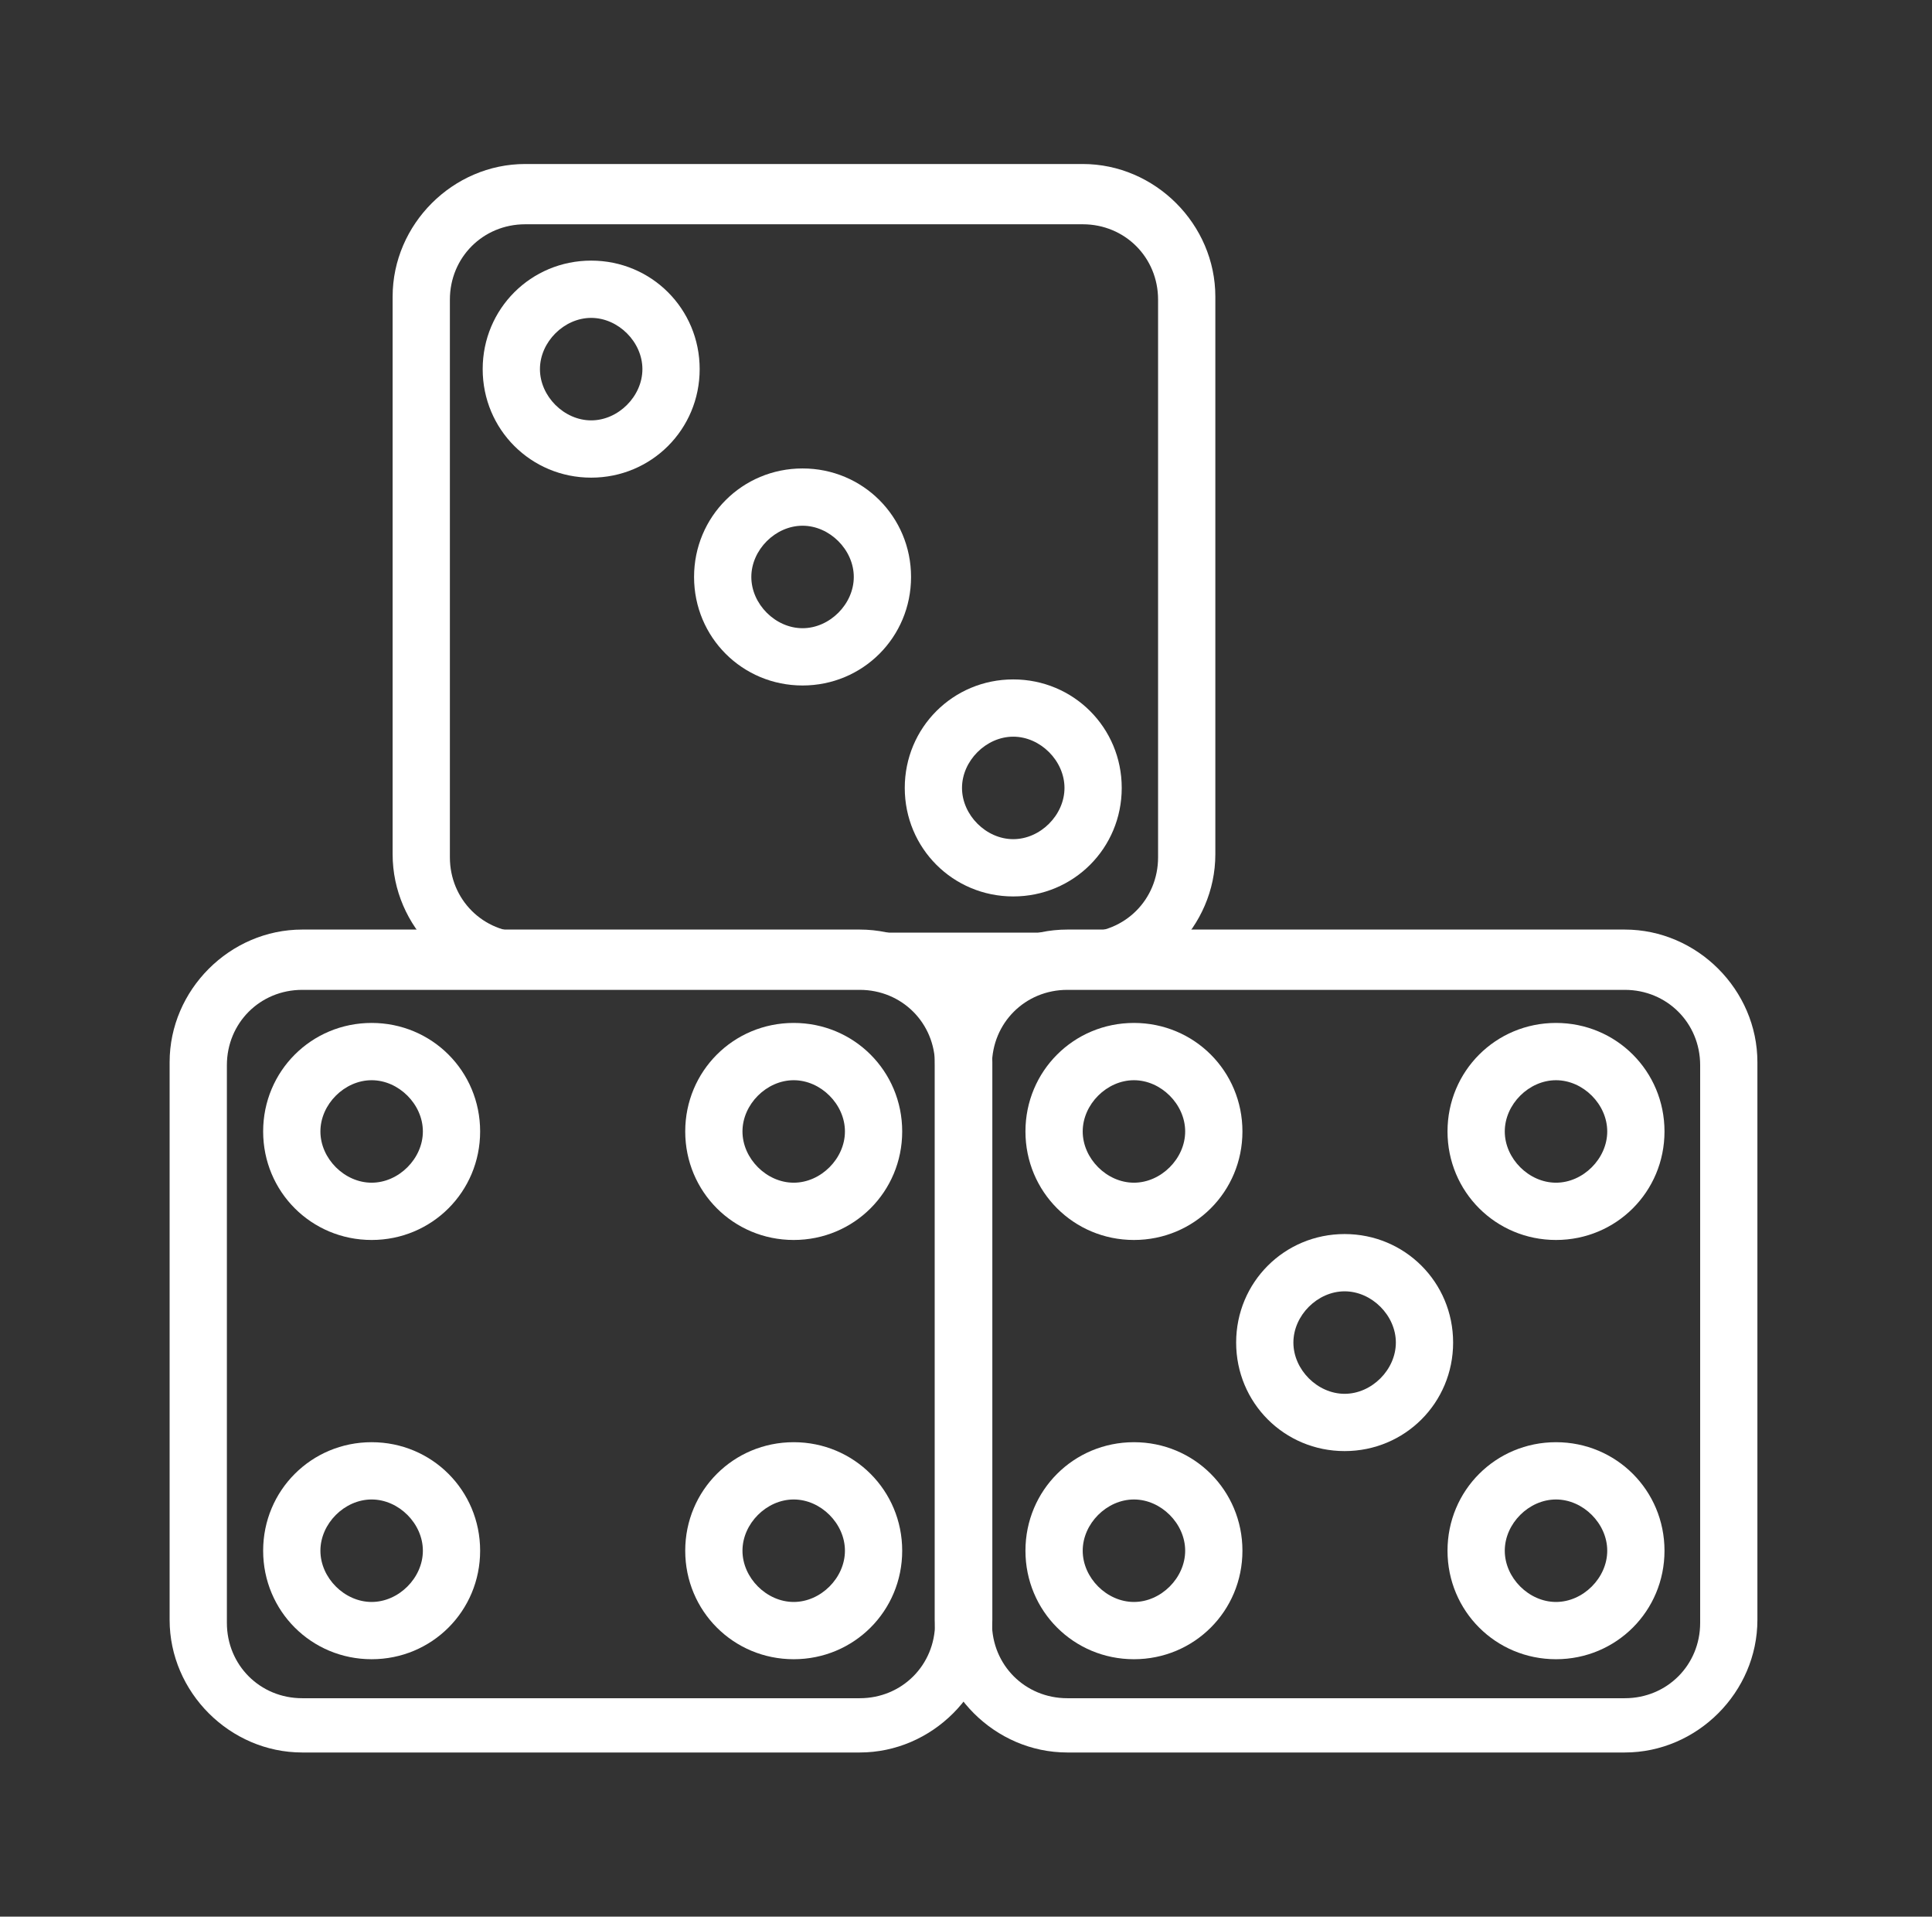
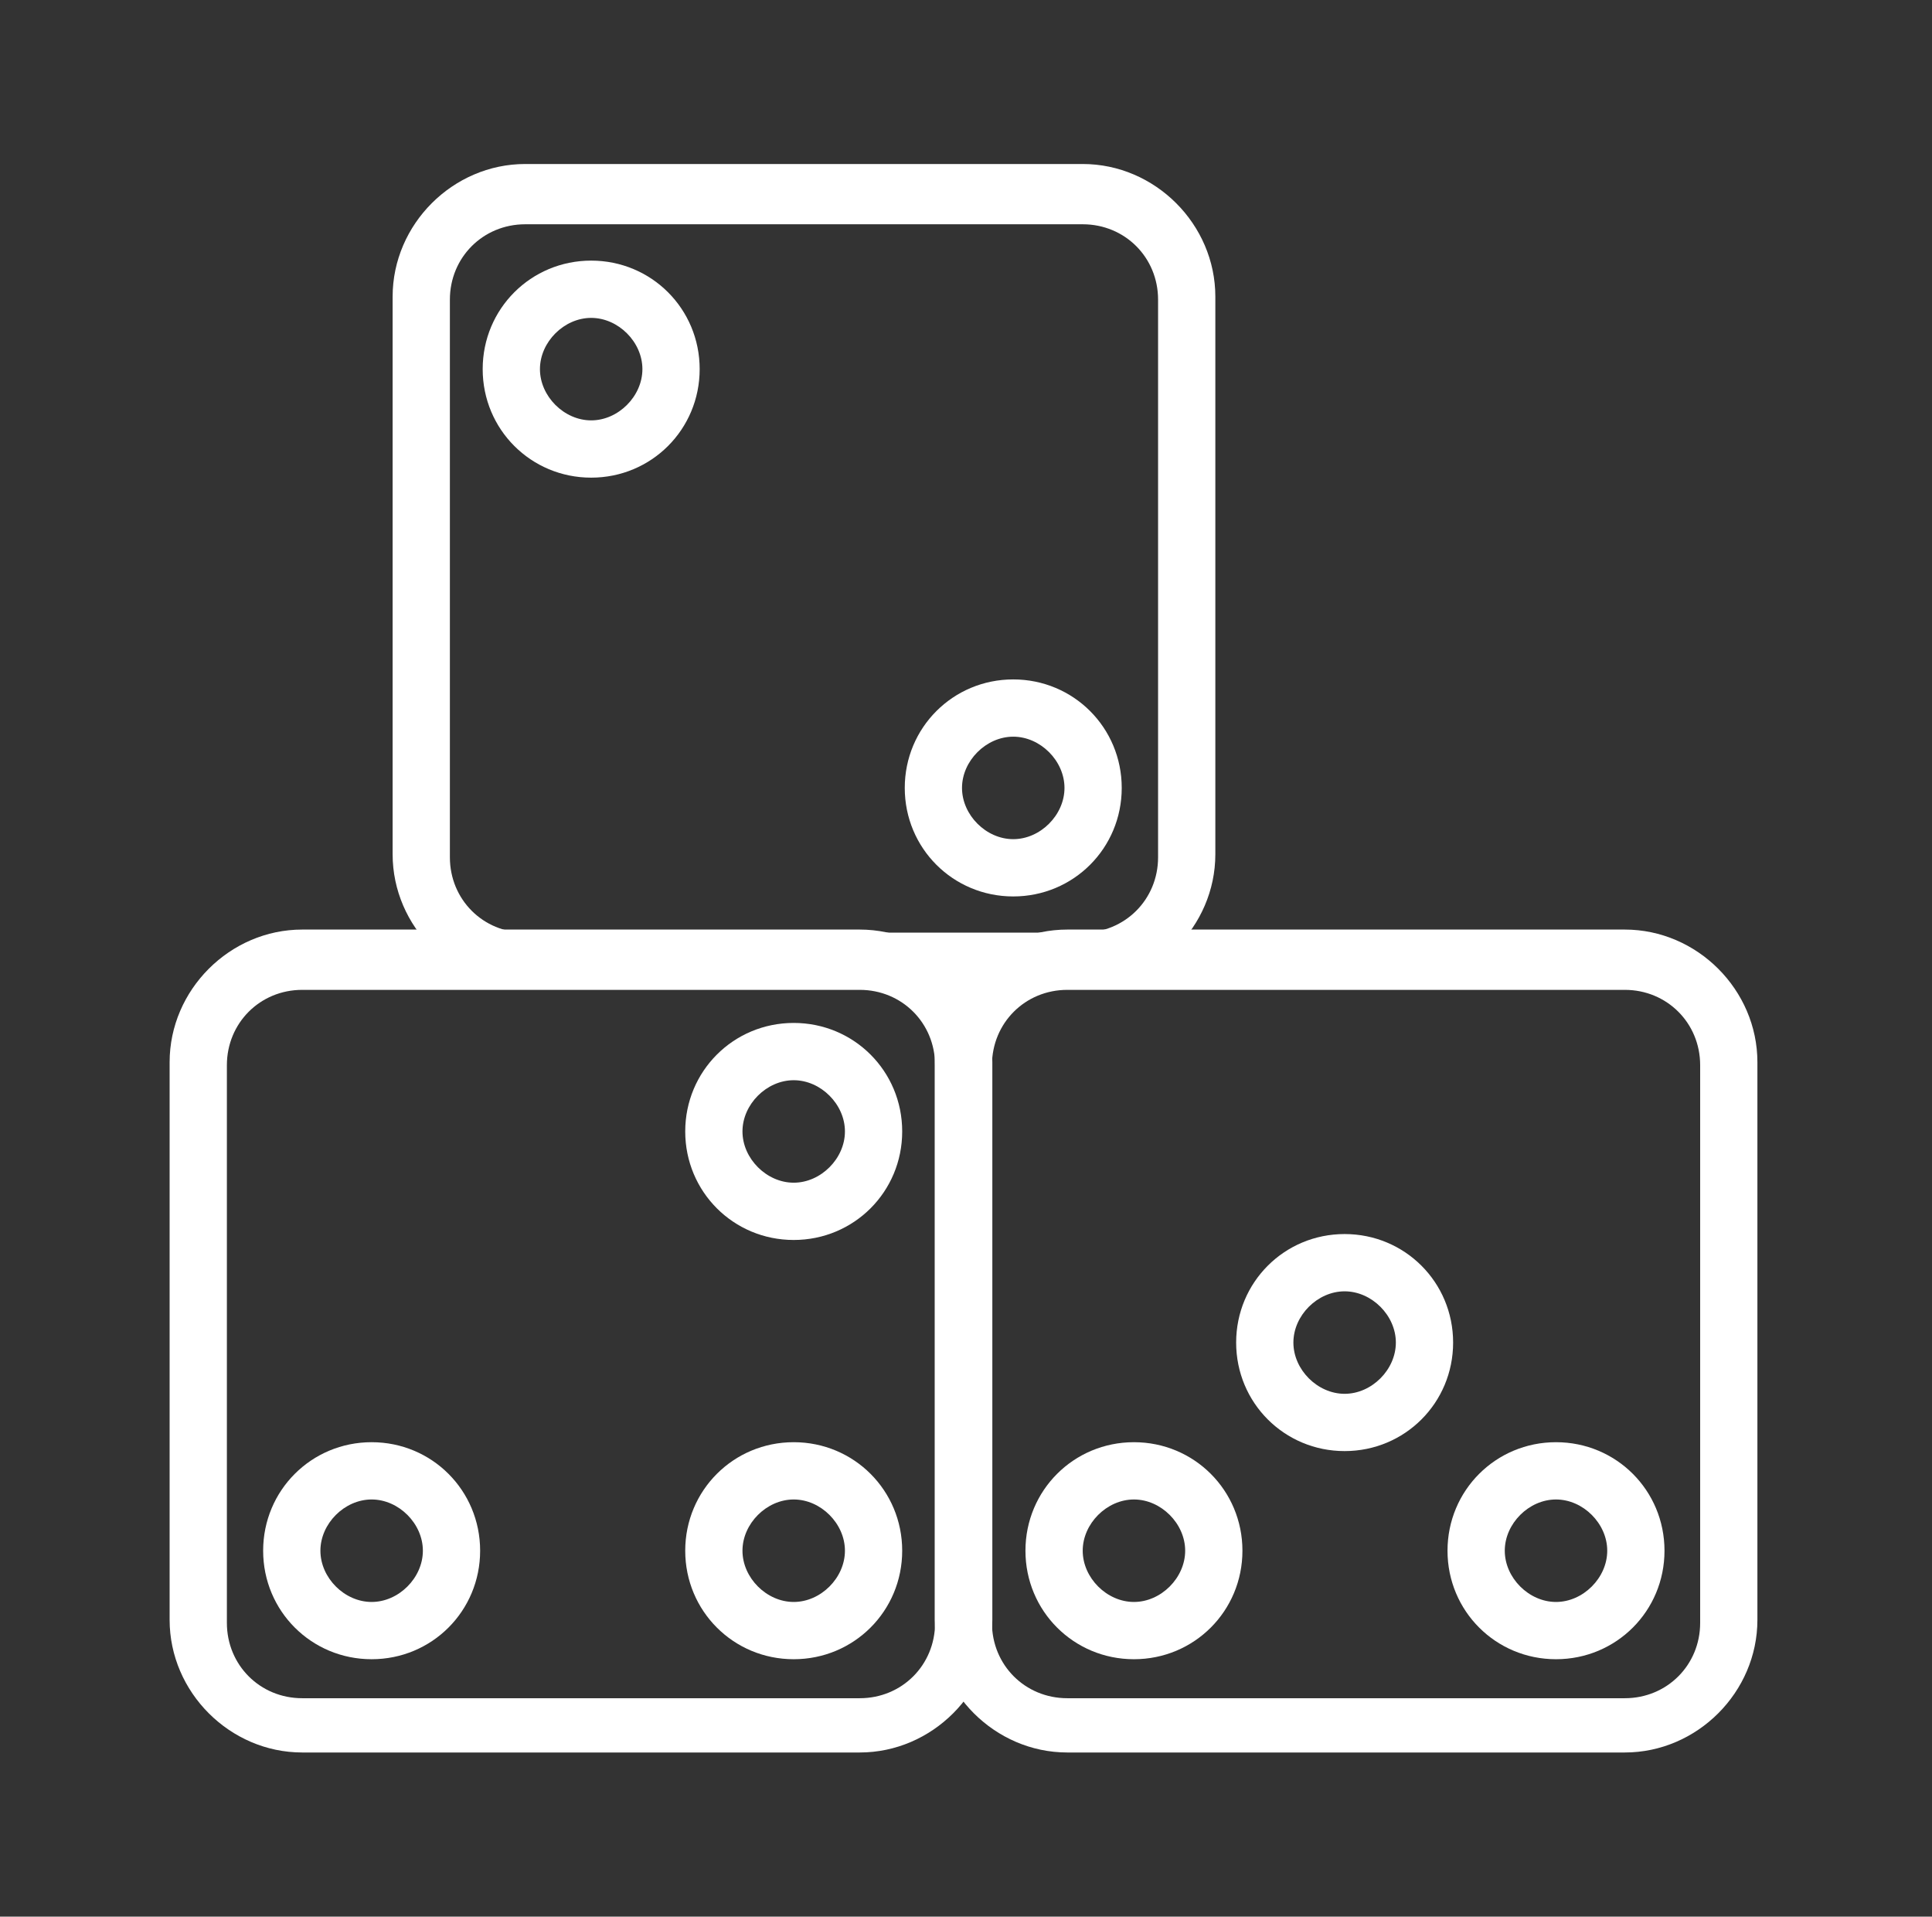
<svg xmlns="http://www.w3.org/2000/svg" width="122" height="121" viewBox="0 0 122 121" fill="none">
  <rect x="0" y="0" width="122" height="121" fill="#333333" stroke="none" />
  <path d="M54.29 110.638H19.084C14.517 110.638 10.711 106.832 10.711 102.264V67.059C10.711 62.492 14.517 58.685 19.084 58.685H54.29C58.857 58.685 62.663 62.492 62.663 67.059V102.264C62.663 106.832 58.857 110.638 54.29 110.638ZM19.084 62.492C16.42 62.492 14.327 64.585 14.327 67.249V102.455C14.327 105.119 16.42 107.212 19.084 107.212H54.29C56.954 107.212 59.047 105.119 59.047 102.455V67.249C59.047 64.585 56.954 62.492 54.29 62.492H19.084Z" fill="white" />
-   <path d="M23.468 78.282C19.662 78.282 16.617 75.237 16.617 71.431C16.617 67.625 19.662 64.58 23.468 64.58C27.274 64.58 30.319 67.625 30.319 71.431C30.319 75.237 27.274 78.282 23.468 78.282ZM23.468 68.196C21.755 68.196 20.233 69.718 20.233 71.431C20.233 73.144 21.755 74.666 23.468 74.666C25.181 74.666 26.703 73.144 26.703 71.431C26.703 69.718 25.181 68.196 23.468 68.196Z" fill="white" />
  <path d="M50.12 78.282C46.314 78.282 43.27 75.237 43.27 71.431C43.27 67.625 46.314 64.58 50.12 64.58C53.926 64.58 56.971 67.625 56.971 71.431C56.971 75.237 53.926 78.282 50.12 78.282ZM50.12 68.196C48.408 68.196 46.885 69.718 46.885 71.431C46.885 73.144 48.408 74.666 50.12 74.666C51.833 74.666 53.355 73.144 53.355 71.431C53.355 69.718 51.833 68.196 50.12 68.196Z" fill="white" />
  <path d="M23.468 104.75C19.662 104.75 16.617 101.706 16.617 97.9C16.617 94.094 19.662 91.049 23.468 91.049C27.274 91.049 30.319 94.094 30.319 97.9C30.319 101.706 27.274 104.75 23.468 104.75ZM23.468 94.665C21.755 94.665 20.233 96.187 20.233 97.9C20.233 99.612 21.755 101.135 23.468 101.135C25.181 101.135 26.703 99.612 26.703 97.9C26.703 96.187 25.181 94.665 23.468 94.665Z" fill="white" />
  <path d="M50.12 104.75C46.314 104.75 43.27 101.706 43.27 97.9C43.27 94.094 46.314 91.049 50.12 91.049C53.926 91.049 56.971 94.094 56.971 97.9C56.971 101.706 53.926 104.75 50.12 104.75ZM50.12 94.665C48.408 94.665 46.885 96.187 46.885 97.9C46.885 99.612 48.408 101.135 50.12 101.135C51.833 101.135 53.355 99.612 53.355 97.9C53.355 96.187 51.833 94.665 50.12 94.665Z" fill="white" />
  <path d="M68.372 62.306H33.166C28.599 62.306 24.793 58.499 24.793 53.932V18.727C24.793 14.159 28.599 10.354 33.166 10.354H68.372C72.939 10.354 76.745 14.159 76.745 18.727V53.932C76.745 58.499 72.939 62.306 68.372 62.306ZM33.166 14.159C30.502 14.159 28.409 16.253 28.409 18.917V54.123C28.409 56.787 30.502 58.88 33.166 58.88H68.372C71.036 58.88 73.129 56.787 73.129 54.123V18.917C73.129 16.253 71.036 14.159 68.372 14.159H33.166Z" fill="white" />
  <path d="M37.331 30.155C33.525 30.155 30.48 27.11 30.48 23.304C30.48 19.498 33.525 16.453 37.331 16.453C41.137 16.453 44.182 19.498 44.182 23.304C44.182 27.11 41.137 30.155 37.331 30.155ZM37.331 20.069C35.619 20.069 34.096 21.591 34.096 23.304C34.096 25.017 35.619 26.539 37.331 26.539C39.044 26.539 40.566 25.017 40.566 23.304C40.566 21.591 39.044 20.069 37.331 20.069Z" fill="white" />
-   <path d="M50.679 43.276C46.873 43.276 43.828 40.231 43.828 36.425C43.828 32.619 46.873 29.574 50.679 29.574C54.485 29.574 57.53 32.619 57.53 36.425C57.53 40.231 54.485 43.276 50.679 43.276ZM50.679 33.19C48.966 33.19 47.444 34.712 47.444 36.425C47.444 38.138 48.966 39.66 50.679 39.66C52.392 39.66 53.914 38.138 53.914 36.425C53.914 34.712 52.392 33.19 50.679 33.19Z" fill="white" />
  <path d="M63.983 56.594C60.178 56.594 57.133 53.549 57.133 49.743C57.133 45.937 60.178 42.893 63.983 42.893C67.79 42.893 70.834 45.937 70.834 49.743C70.834 53.549 67.79 56.594 63.983 56.594ZM63.983 46.508C62.271 46.508 60.748 48.031 60.748 49.743C60.748 51.456 62.271 52.978 63.983 52.978C65.696 52.978 67.219 51.456 67.219 49.743C67.219 48.031 65.696 46.508 63.983 46.508Z" fill="white" />
  <path d="M102.602 110.638H67.397C62.829 110.638 59.023 106.832 59.023 102.264V67.059C59.023 62.492 62.829 58.685 67.397 58.685H102.602C107.169 58.685 110.975 62.492 110.975 67.059V102.264C110.975 106.832 107.169 110.638 102.602 110.638ZM67.397 62.492C64.732 62.492 62.639 64.585 62.639 67.249V102.455C62.639 105.119 64.732 107.212 67.397 107.212H102.602C105.266 107.212 107.36 105.119 107.36 102.455V67.249C107.36 64.585 105.266 62.492 102.602 62.492H67.397Z" fill="white" />
-   <path d="M71.605 78.282C67.799 78.282 64.754 75.237 64.754 71.431C64.754 67.625 67.799 64.58 71.605 64.58C75.411 64.58 78.456 67.625 78.456 71.431C78.456 75.237 75.411 78.282 71.605 78.282ZM71.605 68.196C69.892 68.196 68.37 69.718 68.37 71.431C68.37 73.144 69.892 74.666 71.605 74.666C73.317 74.666 74.84 73.144 74.84 71.431C74.84 69.718 73.317 68.196 71.605 68.196Z" fill="white" />
  <path d="M84.909 91.61C81.103 91.61 78.059 88.565 78.059 84.759C78.059 80.953 81.103 77.908 84.909 77.908C88.715 77.908 91.76 80.953 91.76 84.759C91.76 88.565 88.715 91.61 84.909 91.61ZM84.909 81.524C83.197 81.524 81.674 83.046 81.674 84.759C81.674 86.472 83.197 87.994 84.909 87.994C86.622 87.994 88.144 86.472 88.144 84.759C88.144 83.046 86.622 81.524 84.909 81.524Z" fill="white" />
  <path d="M98.257 104.75C94.451 104.75 91.406 101.706 91.406 97.9C91.406 94.094 94.451 91.049 98.257 91.049C102.063 91.049 105.108 94.094 105.108 97.9C105.108 101.706 102.063 104.75 98.257 104.75ZM98.257 94.665C96.544 94.665 95.022 96.187 95.022 97.9C95.022 99.612 96.544 101.135 98.257 101.135C99.97 101.135 101.492 99.612 101.492 97.9C101.492 96.187 99.97 94.665 98.257 94.665Z" fill="white" />
-   <path d="M98.257 78.282C94.451 78.282 91.406 75.237 91.406 71.431C91.406 67.625 94.451 64.58 98.257 64.58C102.063 64.58 105.108 67.625 105.108 71.431C105.108 75.237 102.063 78.282 98.257 78.282ZM98.257 68.196C96.544 68.196 95.022 69.718 95.022 71.431C95.022 73.144 96.544 74.666 98.257 74.666C99.97 74.666 101.492 73.144 101.492 71.431C101.492 69.718 99.97 68.196 98.257 68.196Z" fill="white" />
  <path d="M71.605 104.75C67.799 104.75 64.754 101.706 64.754 97.9C64.754 94.094 67.799 91.049 71.605 91.049C75.411 91.049 78.456 94.094 78.456 97.9C78.456 101.706 75.411 104.75 71.605 104.75ZM71.605 94.665C69.892 94.665 68.37 96.187 68.37 97.9C68.37 99.612 69.892 101.135 71.605 101.135C73.317 101.135 74.84 99.612 74.84 97.9C74.84 96.187 73.317 94.665 71.605 94.665Z" fill="white" />
</svg>